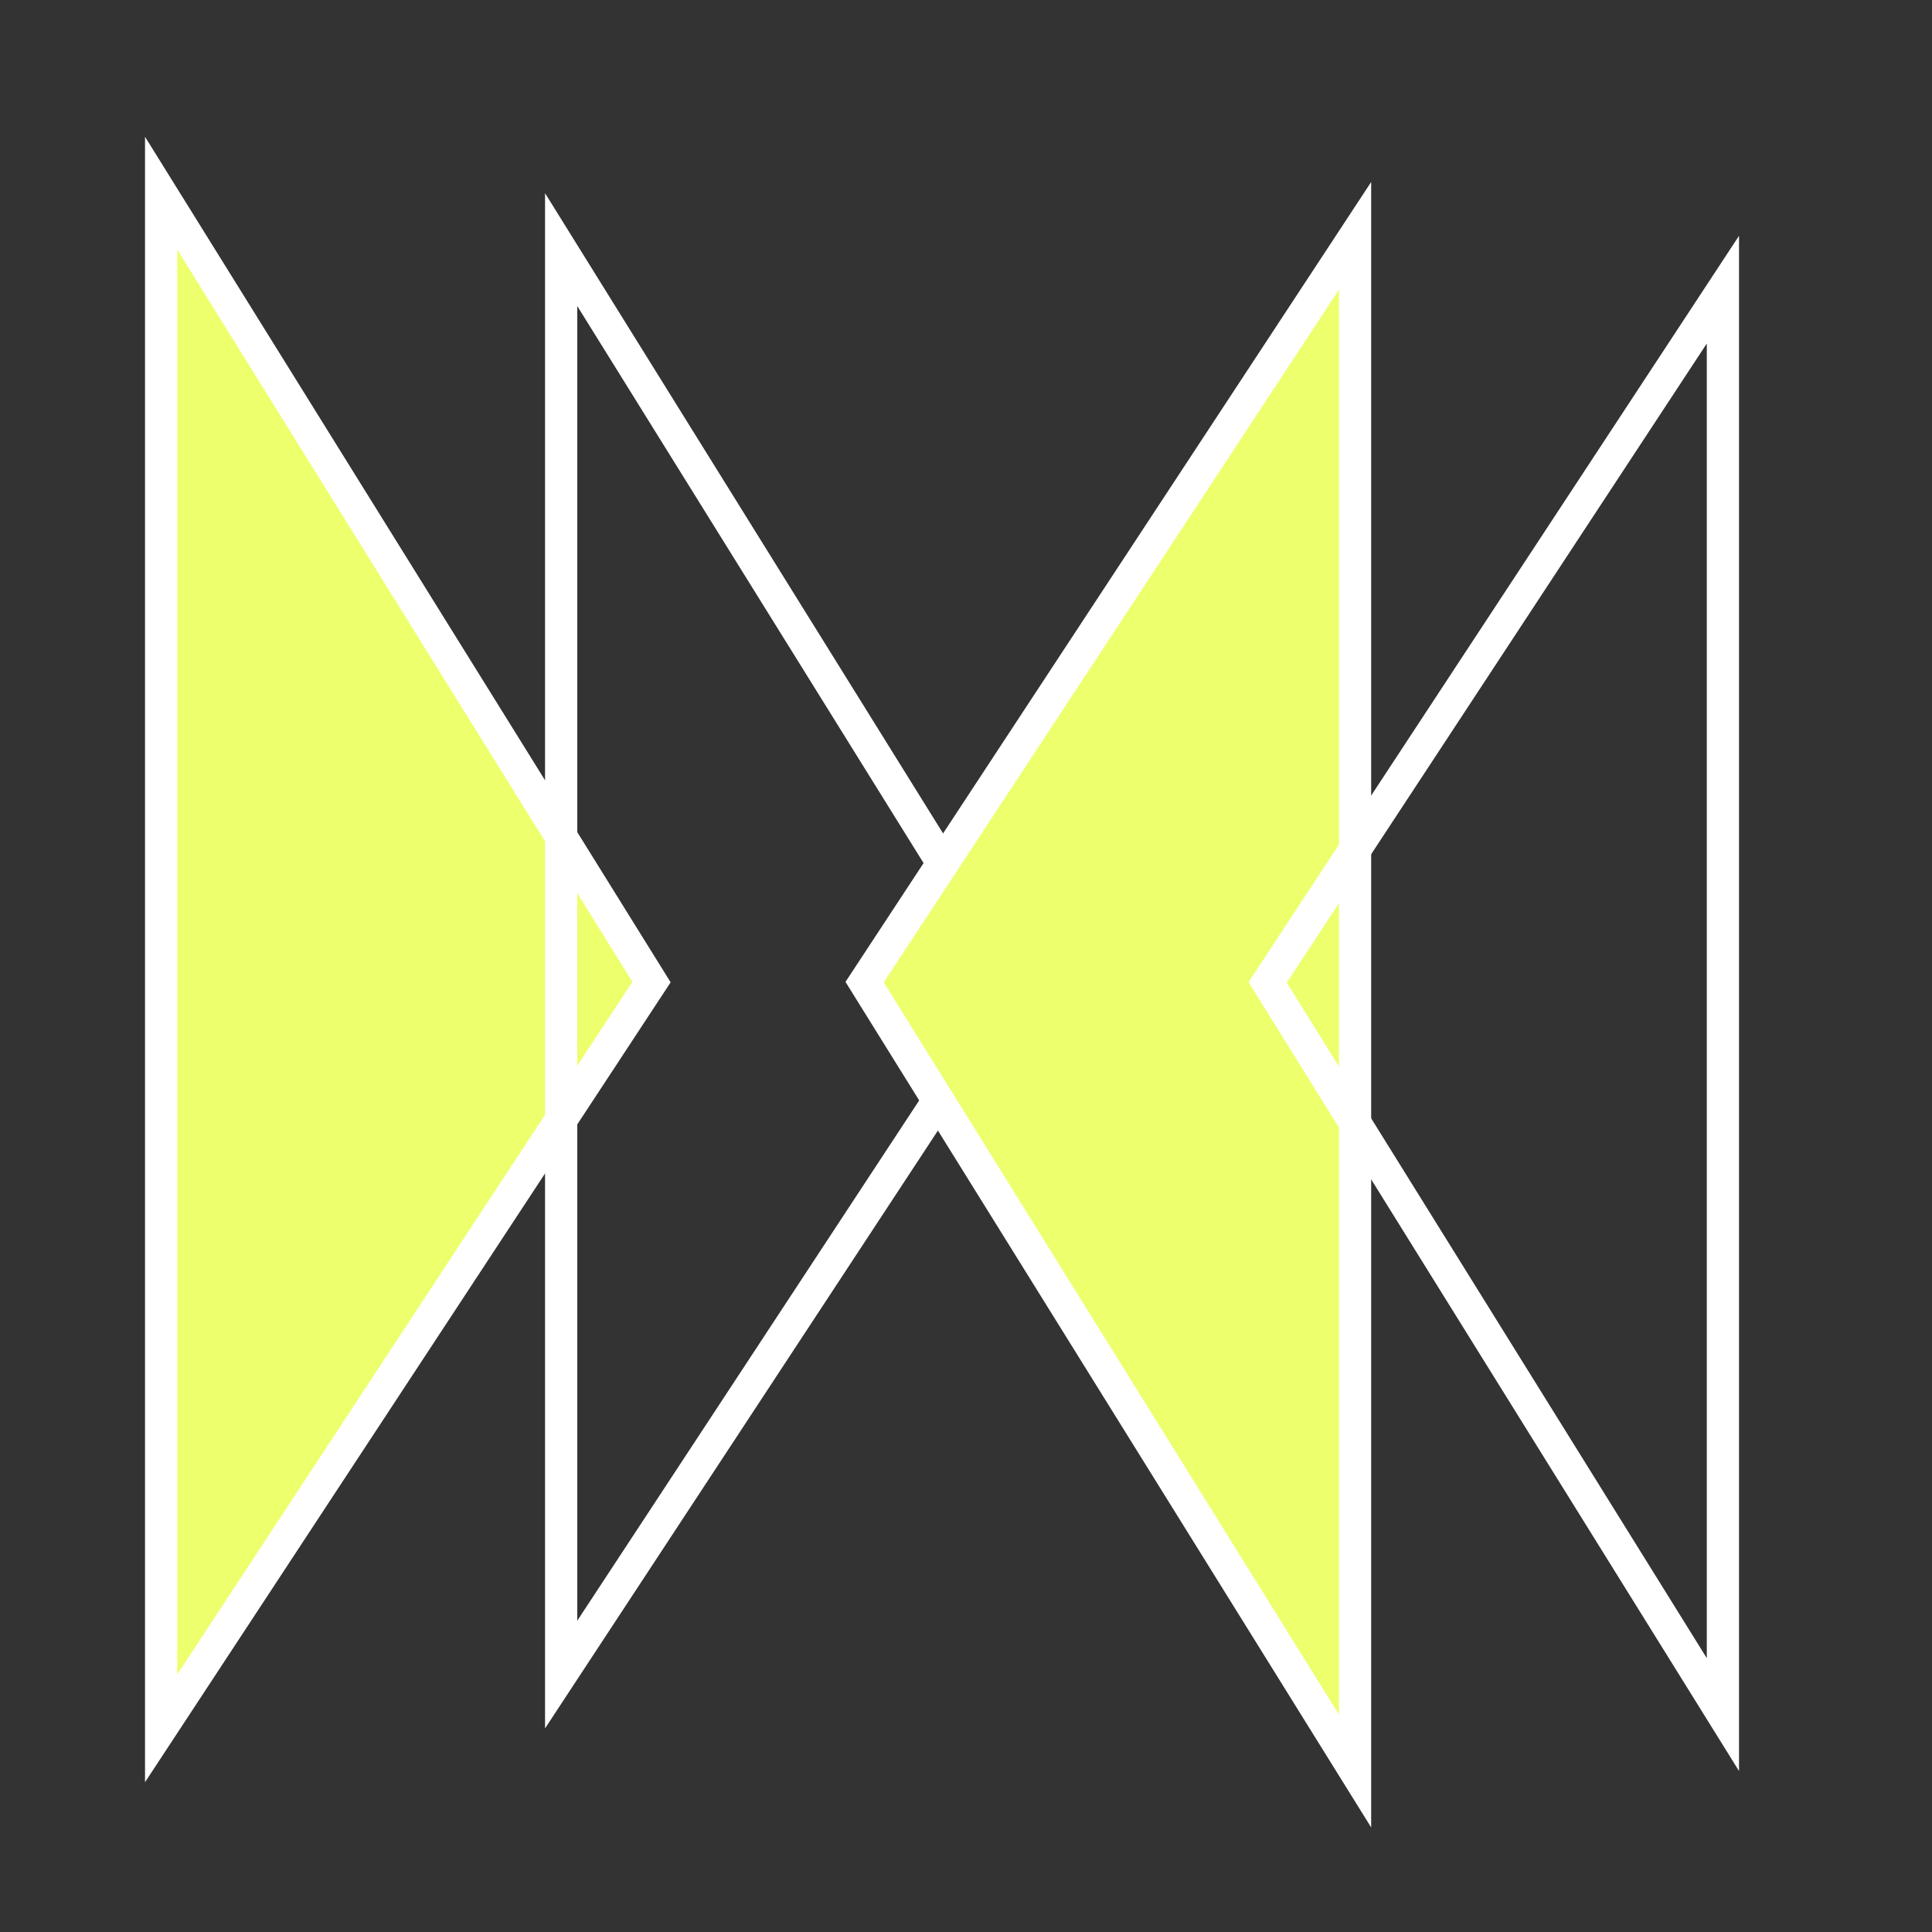
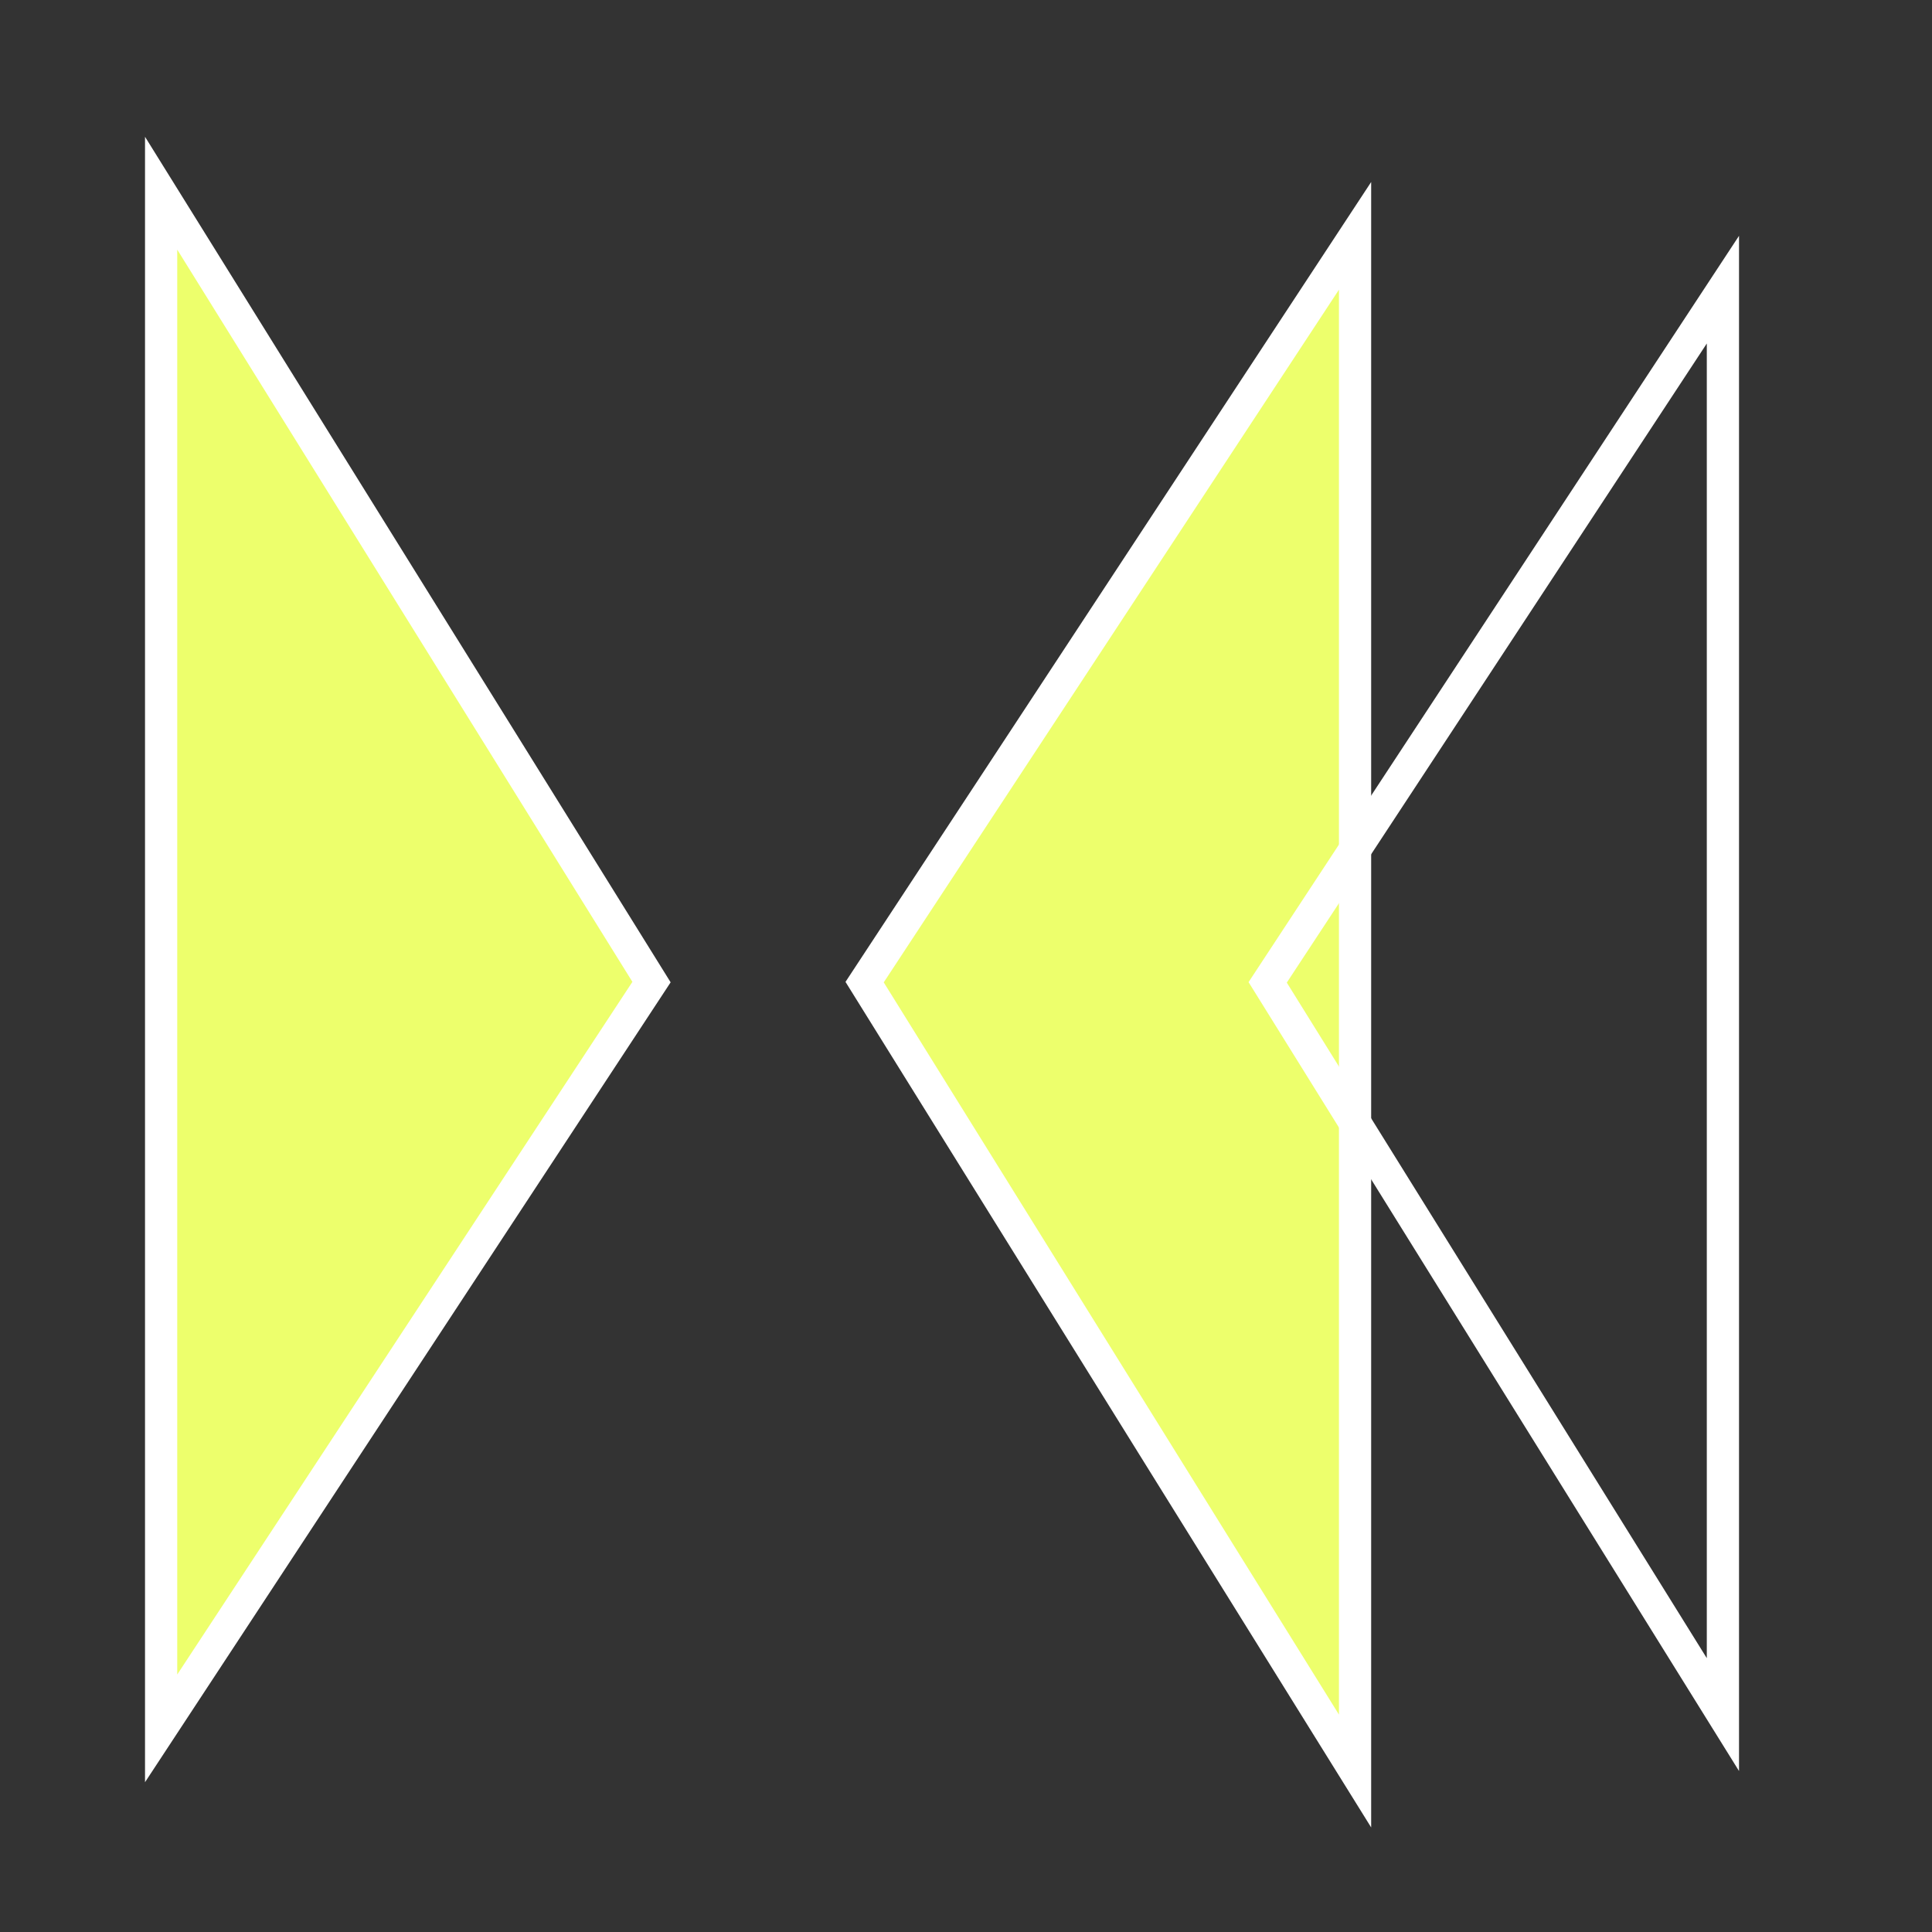
<svg xmlns="http://www.w3.org/2000/svg" width="40" height="40" viewBox="0 0 40 40" fill="none">
  <rect x="0" y="0" width="40" height="40" fill="#333333" stroke="none" />
  <path d="M3.336 35.784V4L13.489 20.333L3.336 35.784Z" fill="#EDFF6C" stroke="white" stroke-width="0.667" />
-   <path d="M21.043 20.328L11.618 34.67V5.168L21.043 20.328Z" stroke="white" stroke-width="0.667" />
  <path d="M28.055 4.883L28.055 36.667L17.901 20.334L28.055 4.883Z" fill="#EDFF6C" stroke="white" stroke-width="0.667" />
  <path d="M26.246 20.339L35.671 5.997L35.671 35.499L26.246 20.339Z" stroke="white" stroke-width="0.667" />
</svg>